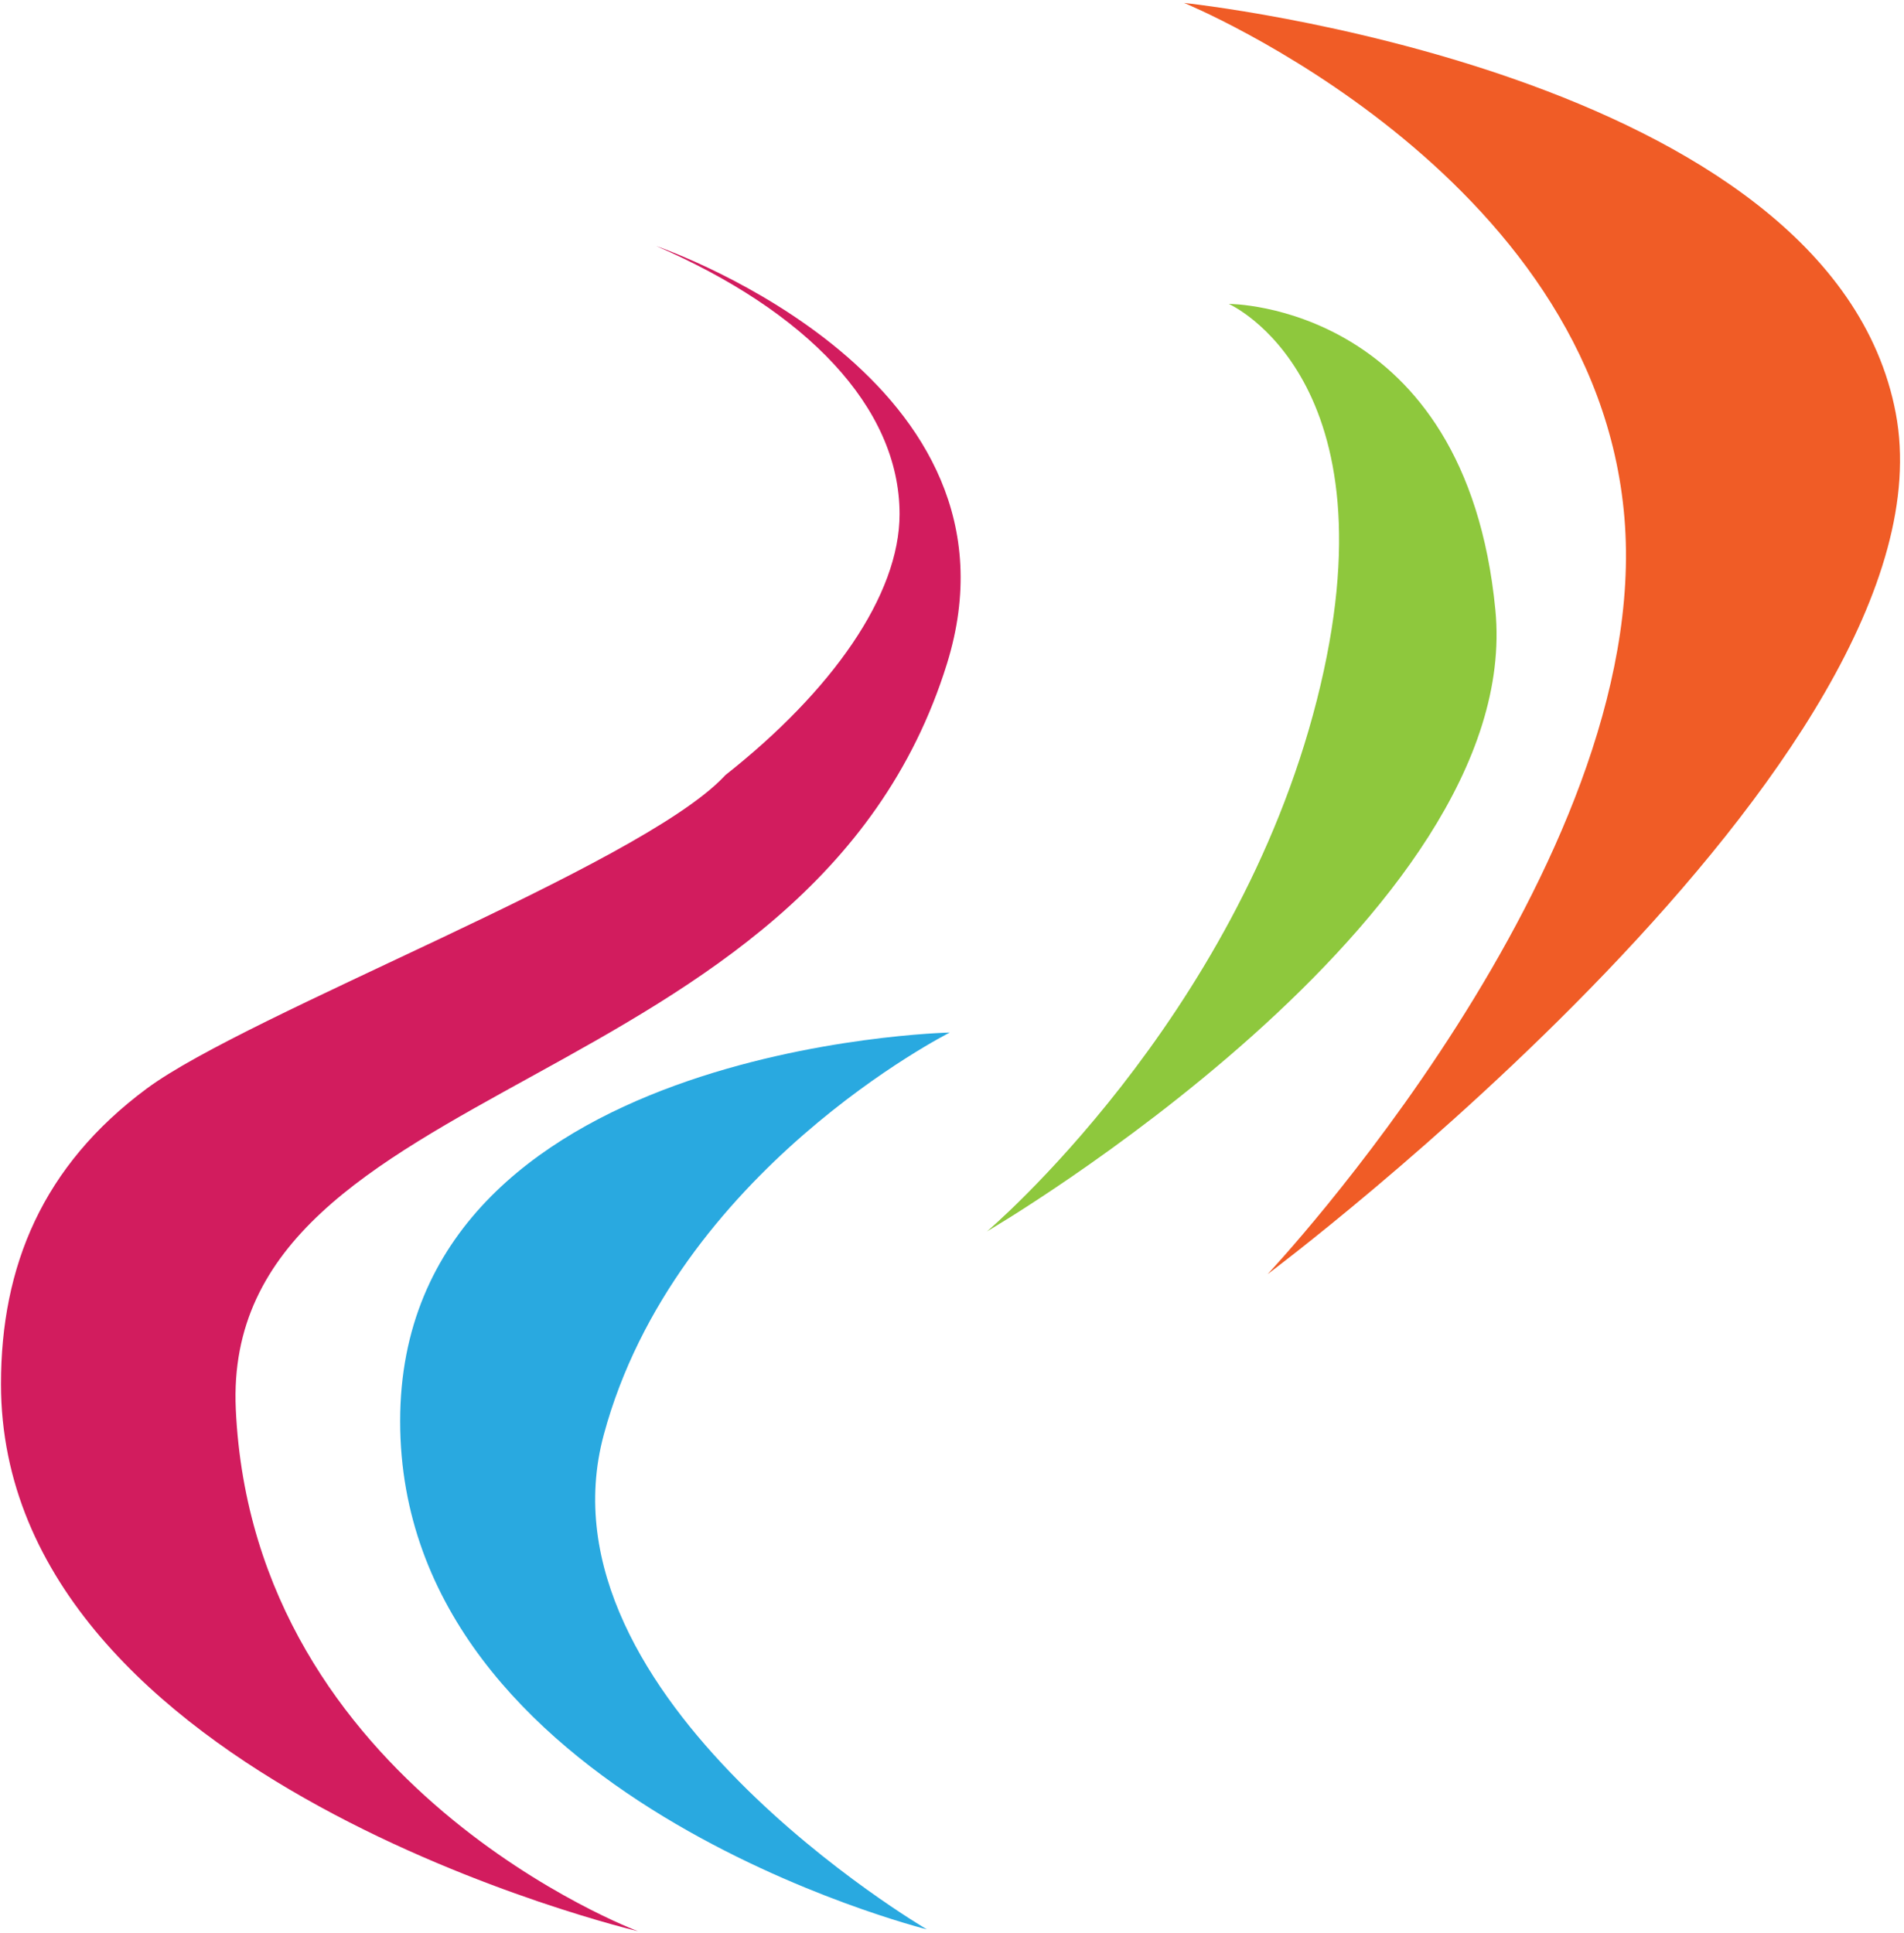
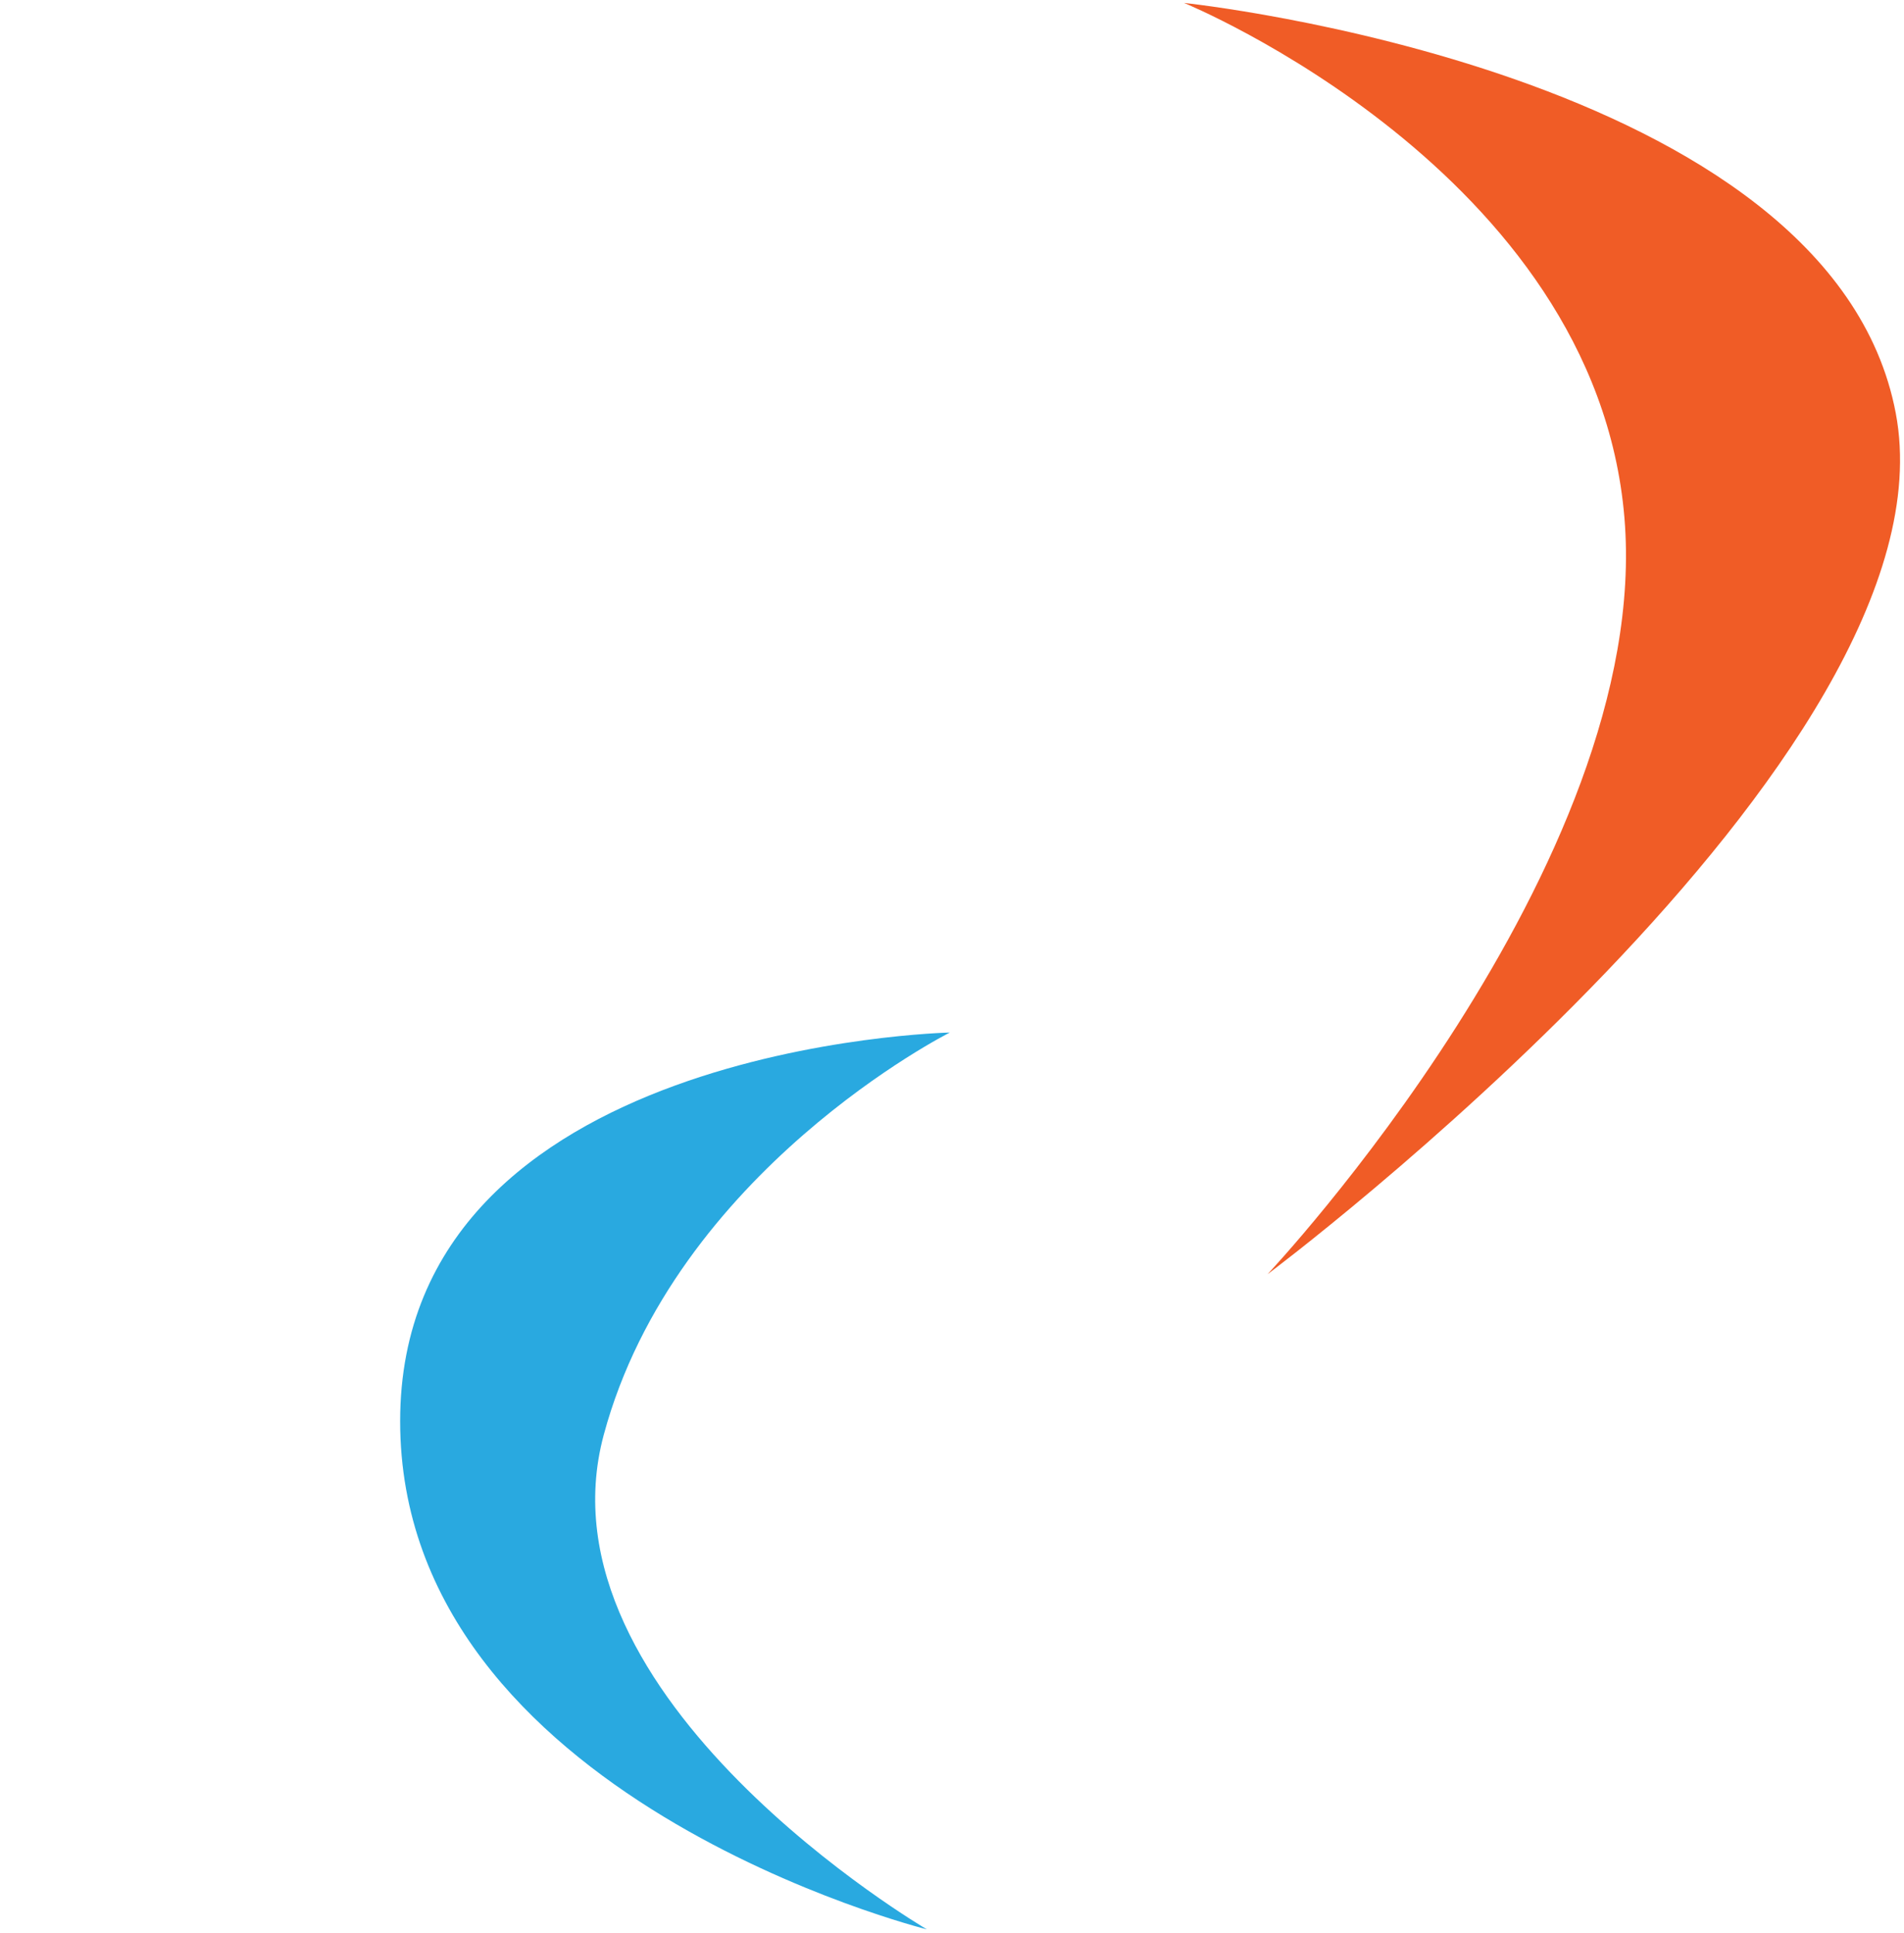
<svg xmlns="http://www.w3.org/2000/svg" width="458px" height="465px" viewBox="0 0 458 465" version="1.1">
  <title>logo</title>
  <desc>Created with Sketch.</desc>
  <defs />
  <g id="Page-1" stroke="none" stroke-width="1" fill="none" fill-rule="evenodd">
    <g id="logo" fill-rule="nonzero">
      <g id="Flammes">
        <path d="M284.824,0.706 C284.824,0.706 383.798,41.227 390.752,124.559 C397.706,207.89 304.898,306.506 304.898,306.506 C304.898,306.506 471.628,181.817 456.019,99.389 C440.41,16.96 284.824,0.706 284.824,0.706 Z" id="Orange" fill="#F05C26" />
-         <path d="M295.579,73.103 C295.579,73.103 336.432,91.082 316.757,168.433 C297.083,245.783 237.416,296.199 237.416,296.199 C237.416,296.199 366.859,220.561 359.71,146.74 C352.562,72.918 295.579,73.103 295.579,73.103 Z" id="Vert" fill="#8EC83D" />
        <path d="M222.951,464.084 C222.951,464.084 128.111,408.582 145.236,345.109 C162.36,281.636 228.471,248.368 228.471,248.368 C228.471,248.368 96.254,251.212 96.254,341.85 C96.254,432.489 222.951,464.084 222.951,464.084 Z" id="Bleu" fill="#29A9E0" />
-         <path d="M174.48,186.448 C174.331,186.608 174.182,186.767 174.03,186.925 C153.455,208.434 59.657,243.786 35.307,261.838 C10.254,280.409 0.236,304.559 0.236,332.916 C0.236,428.405 153.455,464.533 153.455,464.533 C153.455,464.533 60.892,429.92 56.721,338.988 C53.016,258.202 195.036,264.985 227.781,159.678 C248.953,91.589 161.383,60.41 157.843,59.18 C193.654,74.67 216.388,97.807 216.388,123.657 C216.388,143.174 200.106,166.232 174.48,186.448 Z" id="Combined-Shape" fill="#D21C5E" />
      </g>
    </g>
  </g>
</svg>